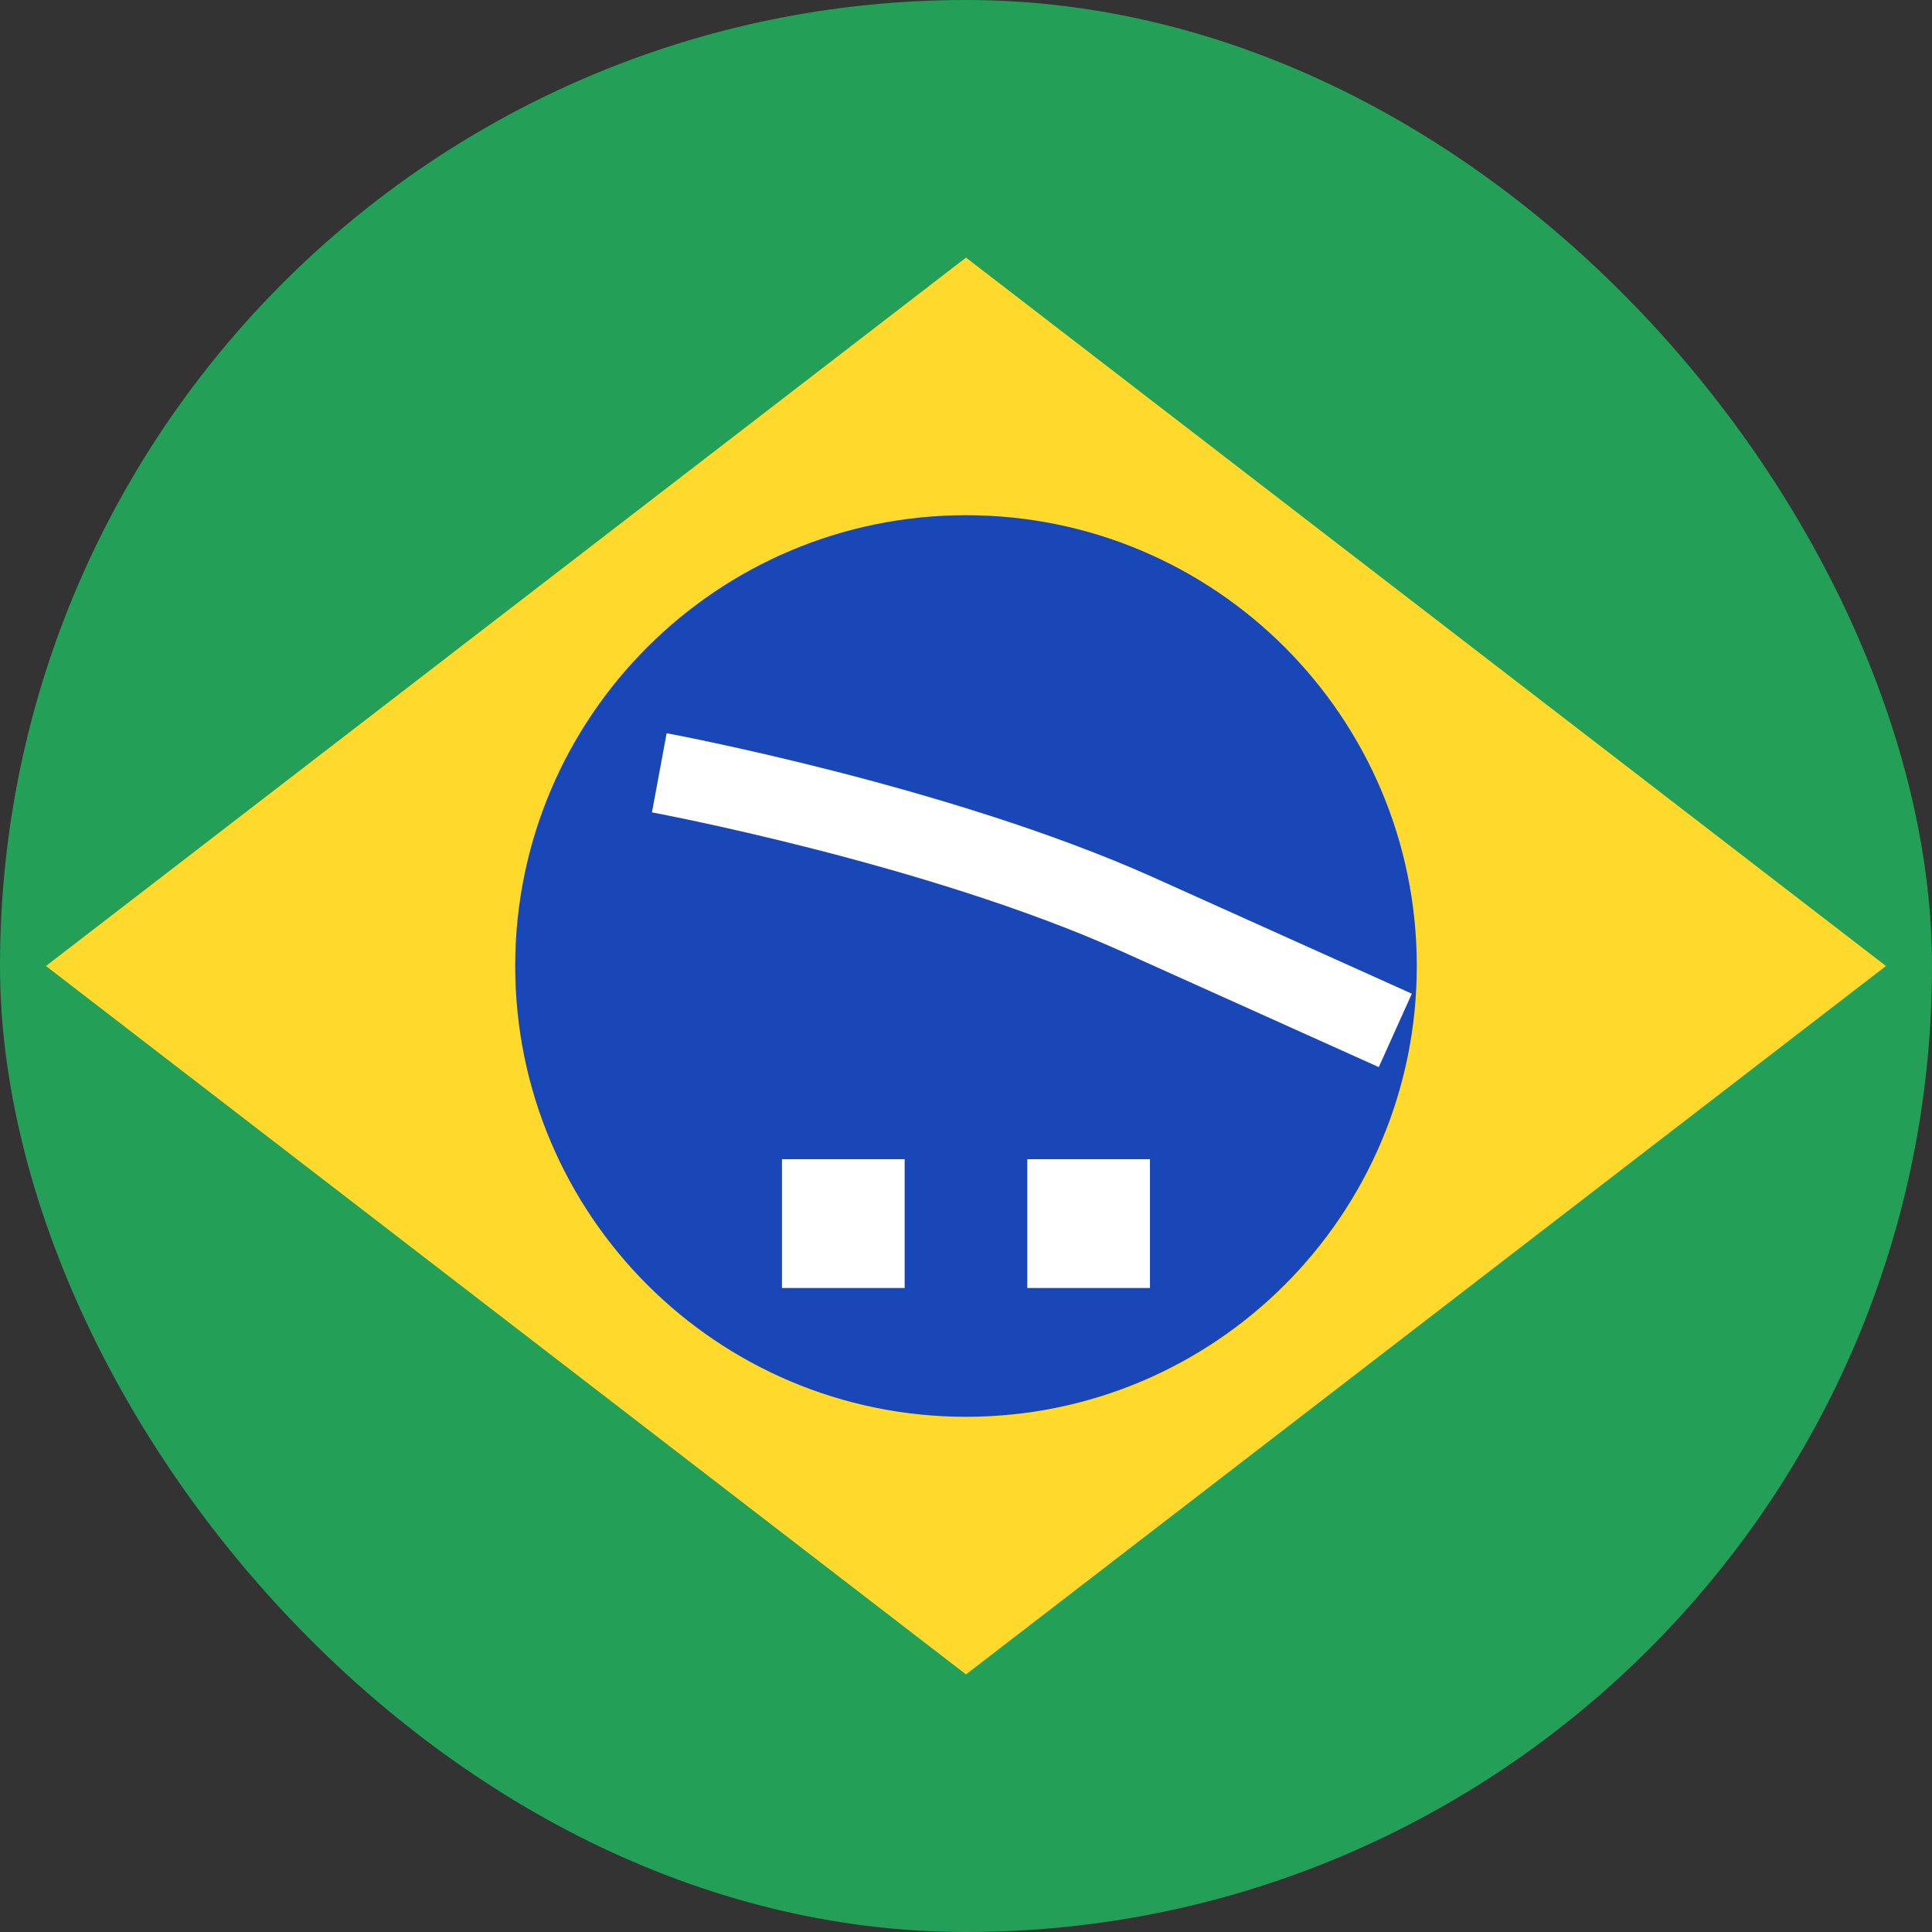
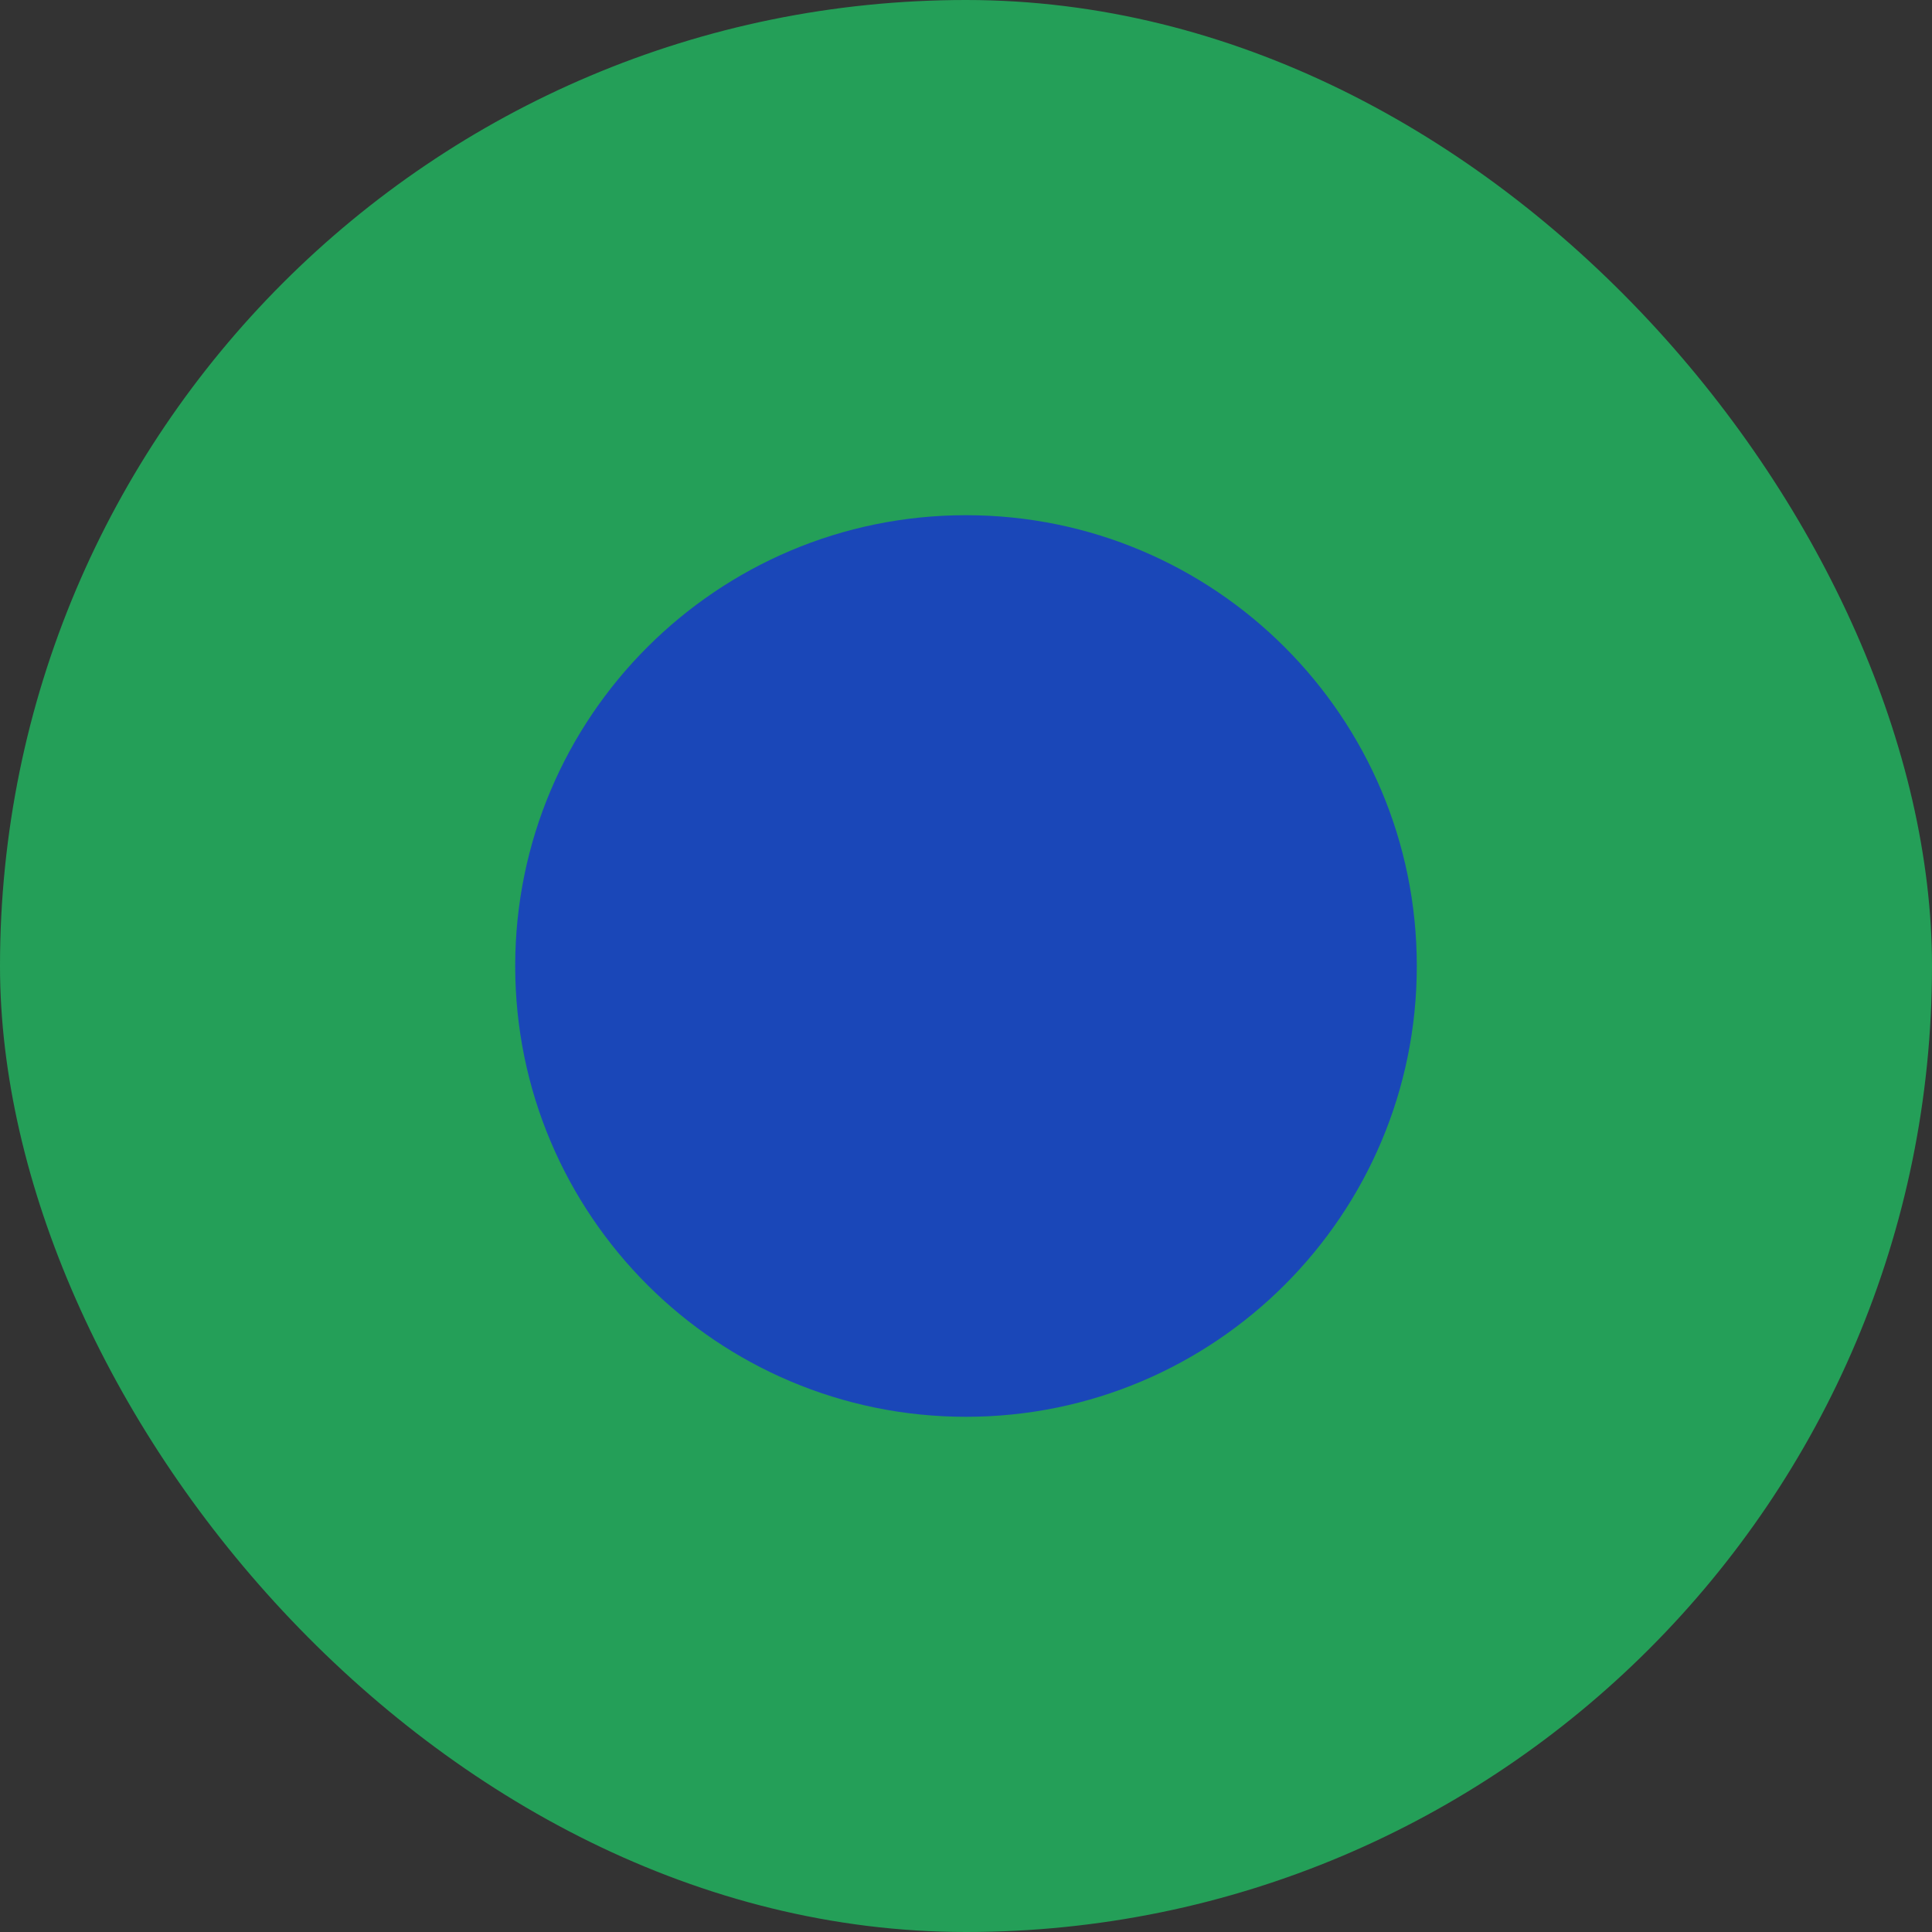
<svg xmlns="http://www.w3.org/2000/svg" width="24" height="24" viewBox="0 0 24 24" fill="none">
  <rect x="0" y="0" width="24" height="24" fill="#333333" stroke="none" />
  <g clip-path="url(#clip0_1929_728)">
    <rect width="32" height="24" transform="translate(-4)" fill="#249F58" />
-     <path fill-rule="evenodd" clip-rule="evenodd" d="M12 3.2L23.428 12L12 20.8L0.571 12" fill="#FFDA2C" />
    <path d="M12 17.6C15.093 17.6 17.6 15.093 17.6 12C17.6 8.907 15.093 6.4 12 6.4C8.908 6.4 6.4 8.907 6.4 12C6.4 15.093 8.908 17.6 12 17.6Z" fill="#1A47B8" />
-     <path fill-rule="evenodd" clip-rule="evenodd" d="M9.714 14.4V16H11.238V14.4H9.714ZM12.761 14.4V16H14.285V14.4H12.761Z" fill="white" />
-     <path fill-rule="evenodd" clip-rule="evenodd" d="M8.19 9.6C8.19 9.6 11.64 10.24 14.127 11.357L17.333 12.8" fill="white" />
-     <path d="M8.19 9.6C8.19 9.6 11.64 10.24 14.127 11.357L17.333 12.8" stroke="white" />
  </g>
  <defs>
    <clipPath id="clip0_1929_728">
      <rect width="24" height="24" rx="12" fill="white" />
    </clipPath>
  </defs>
</svg>